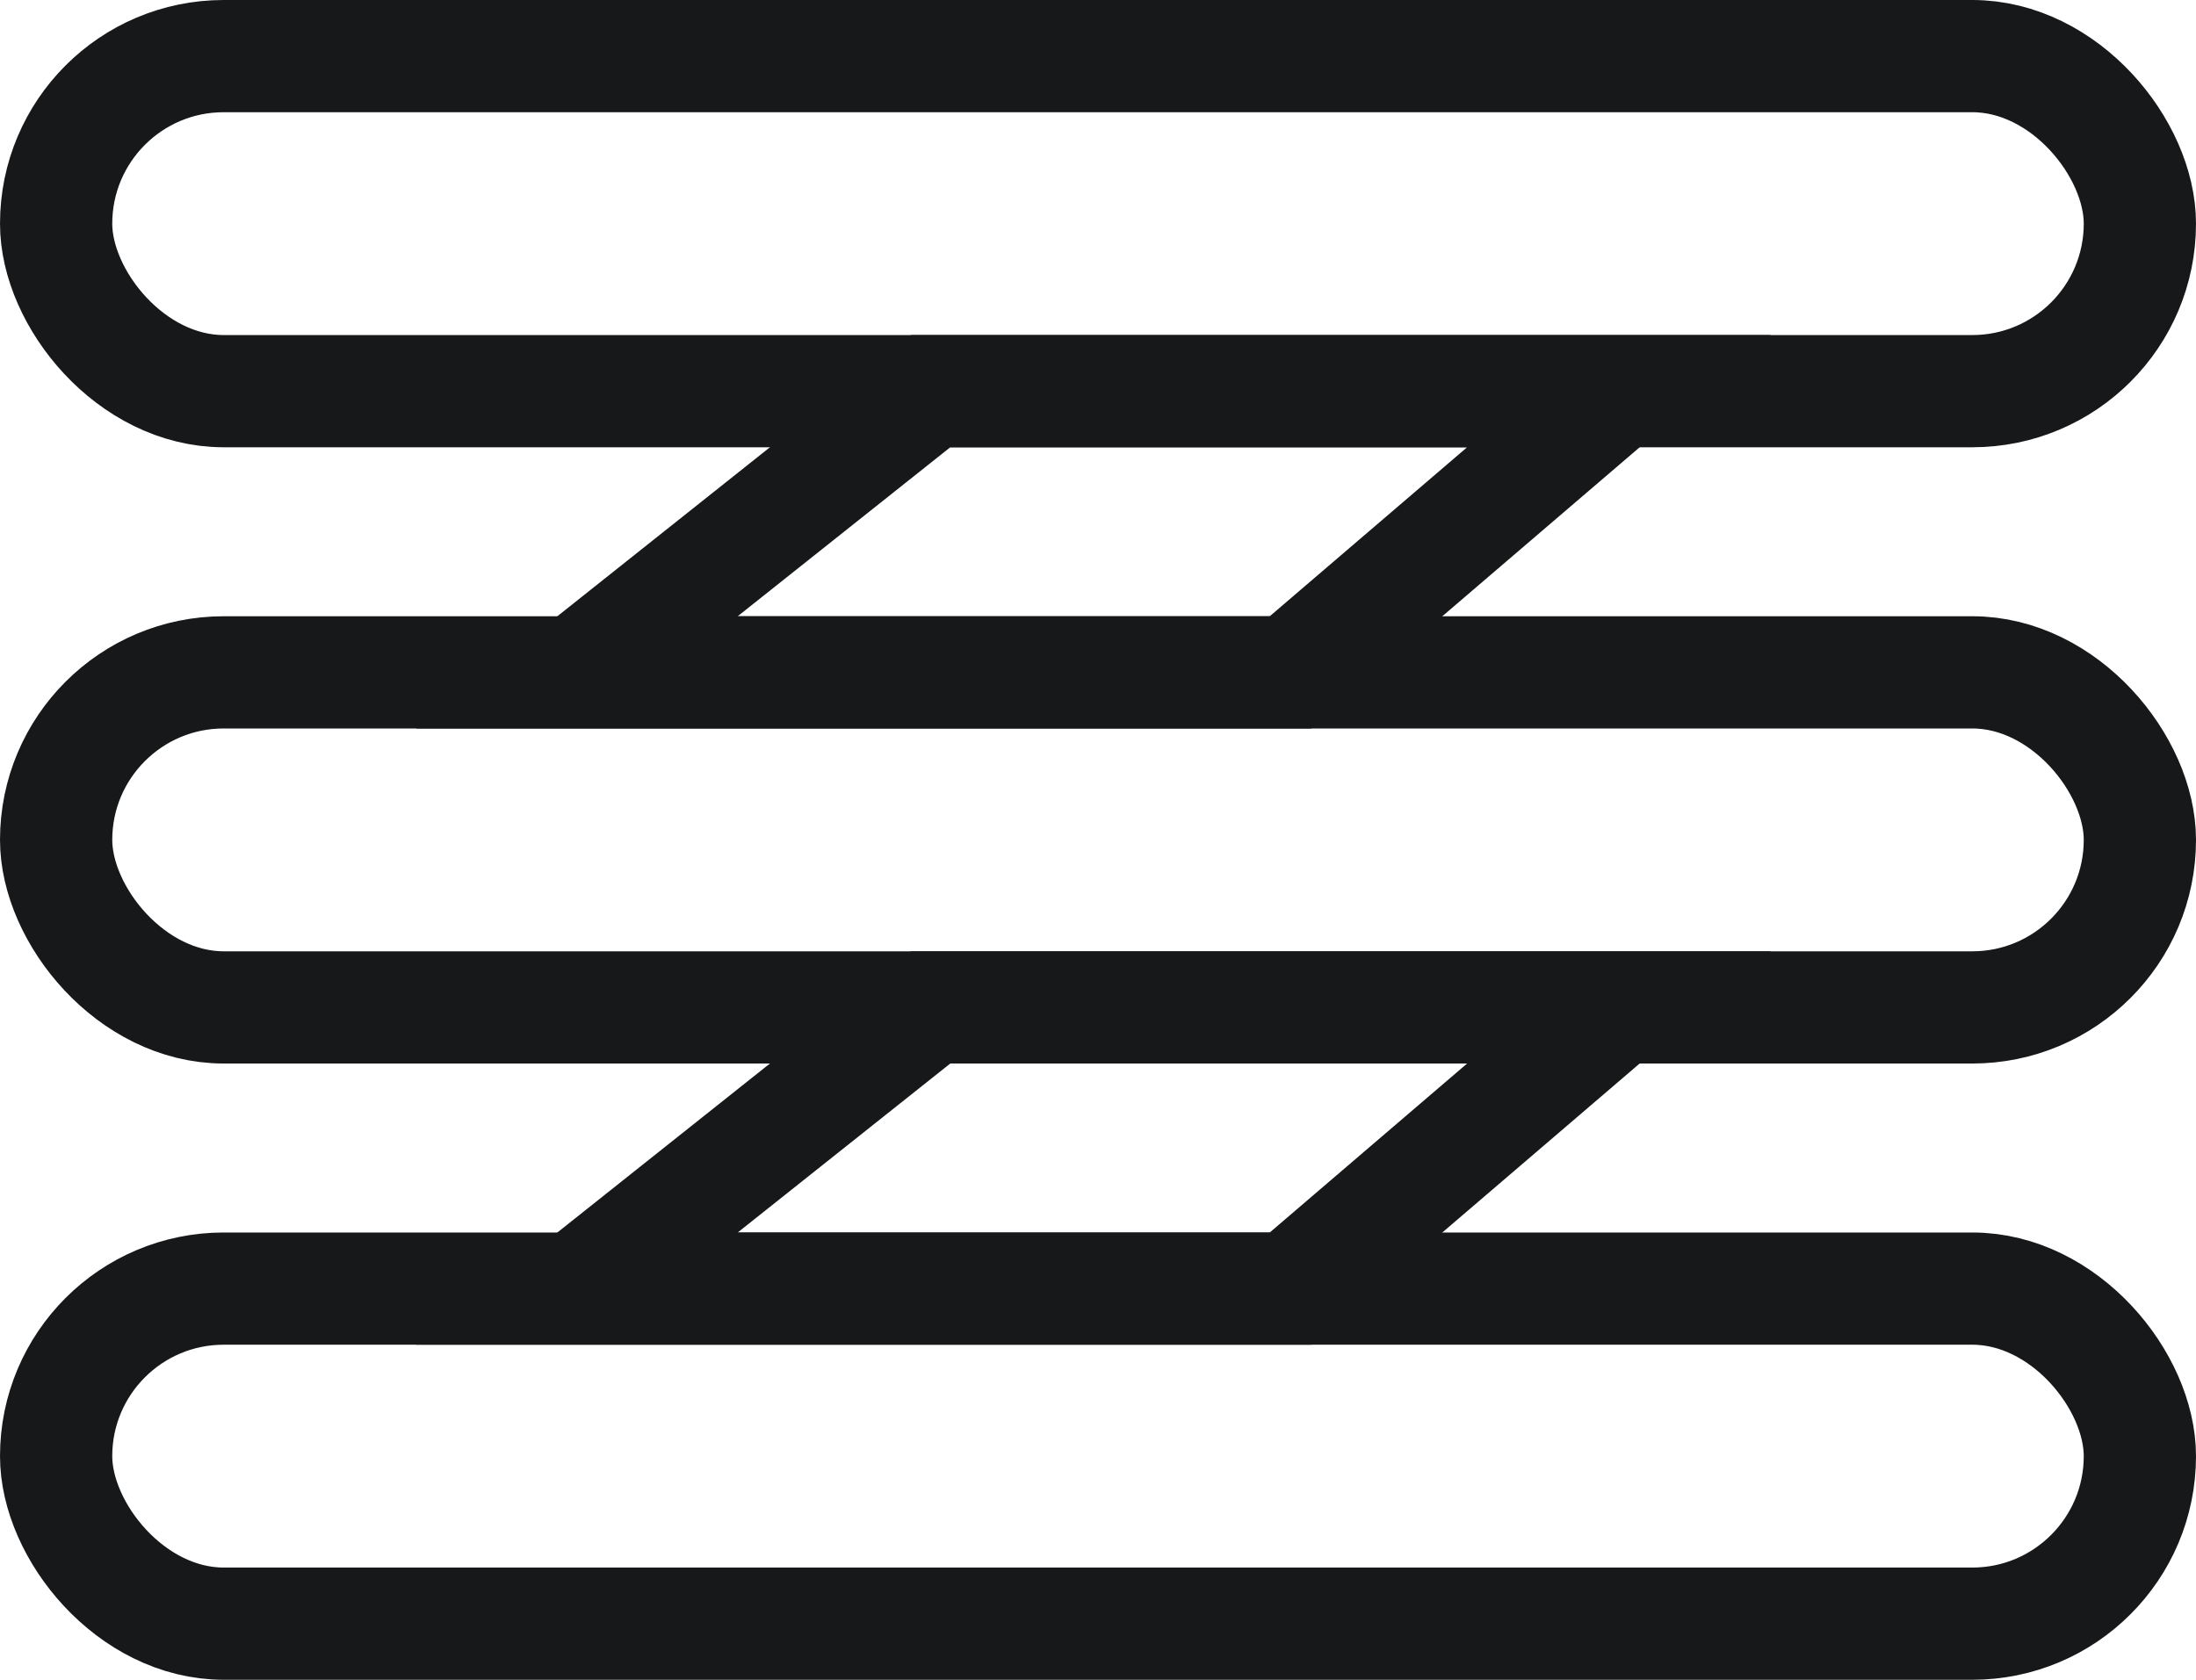
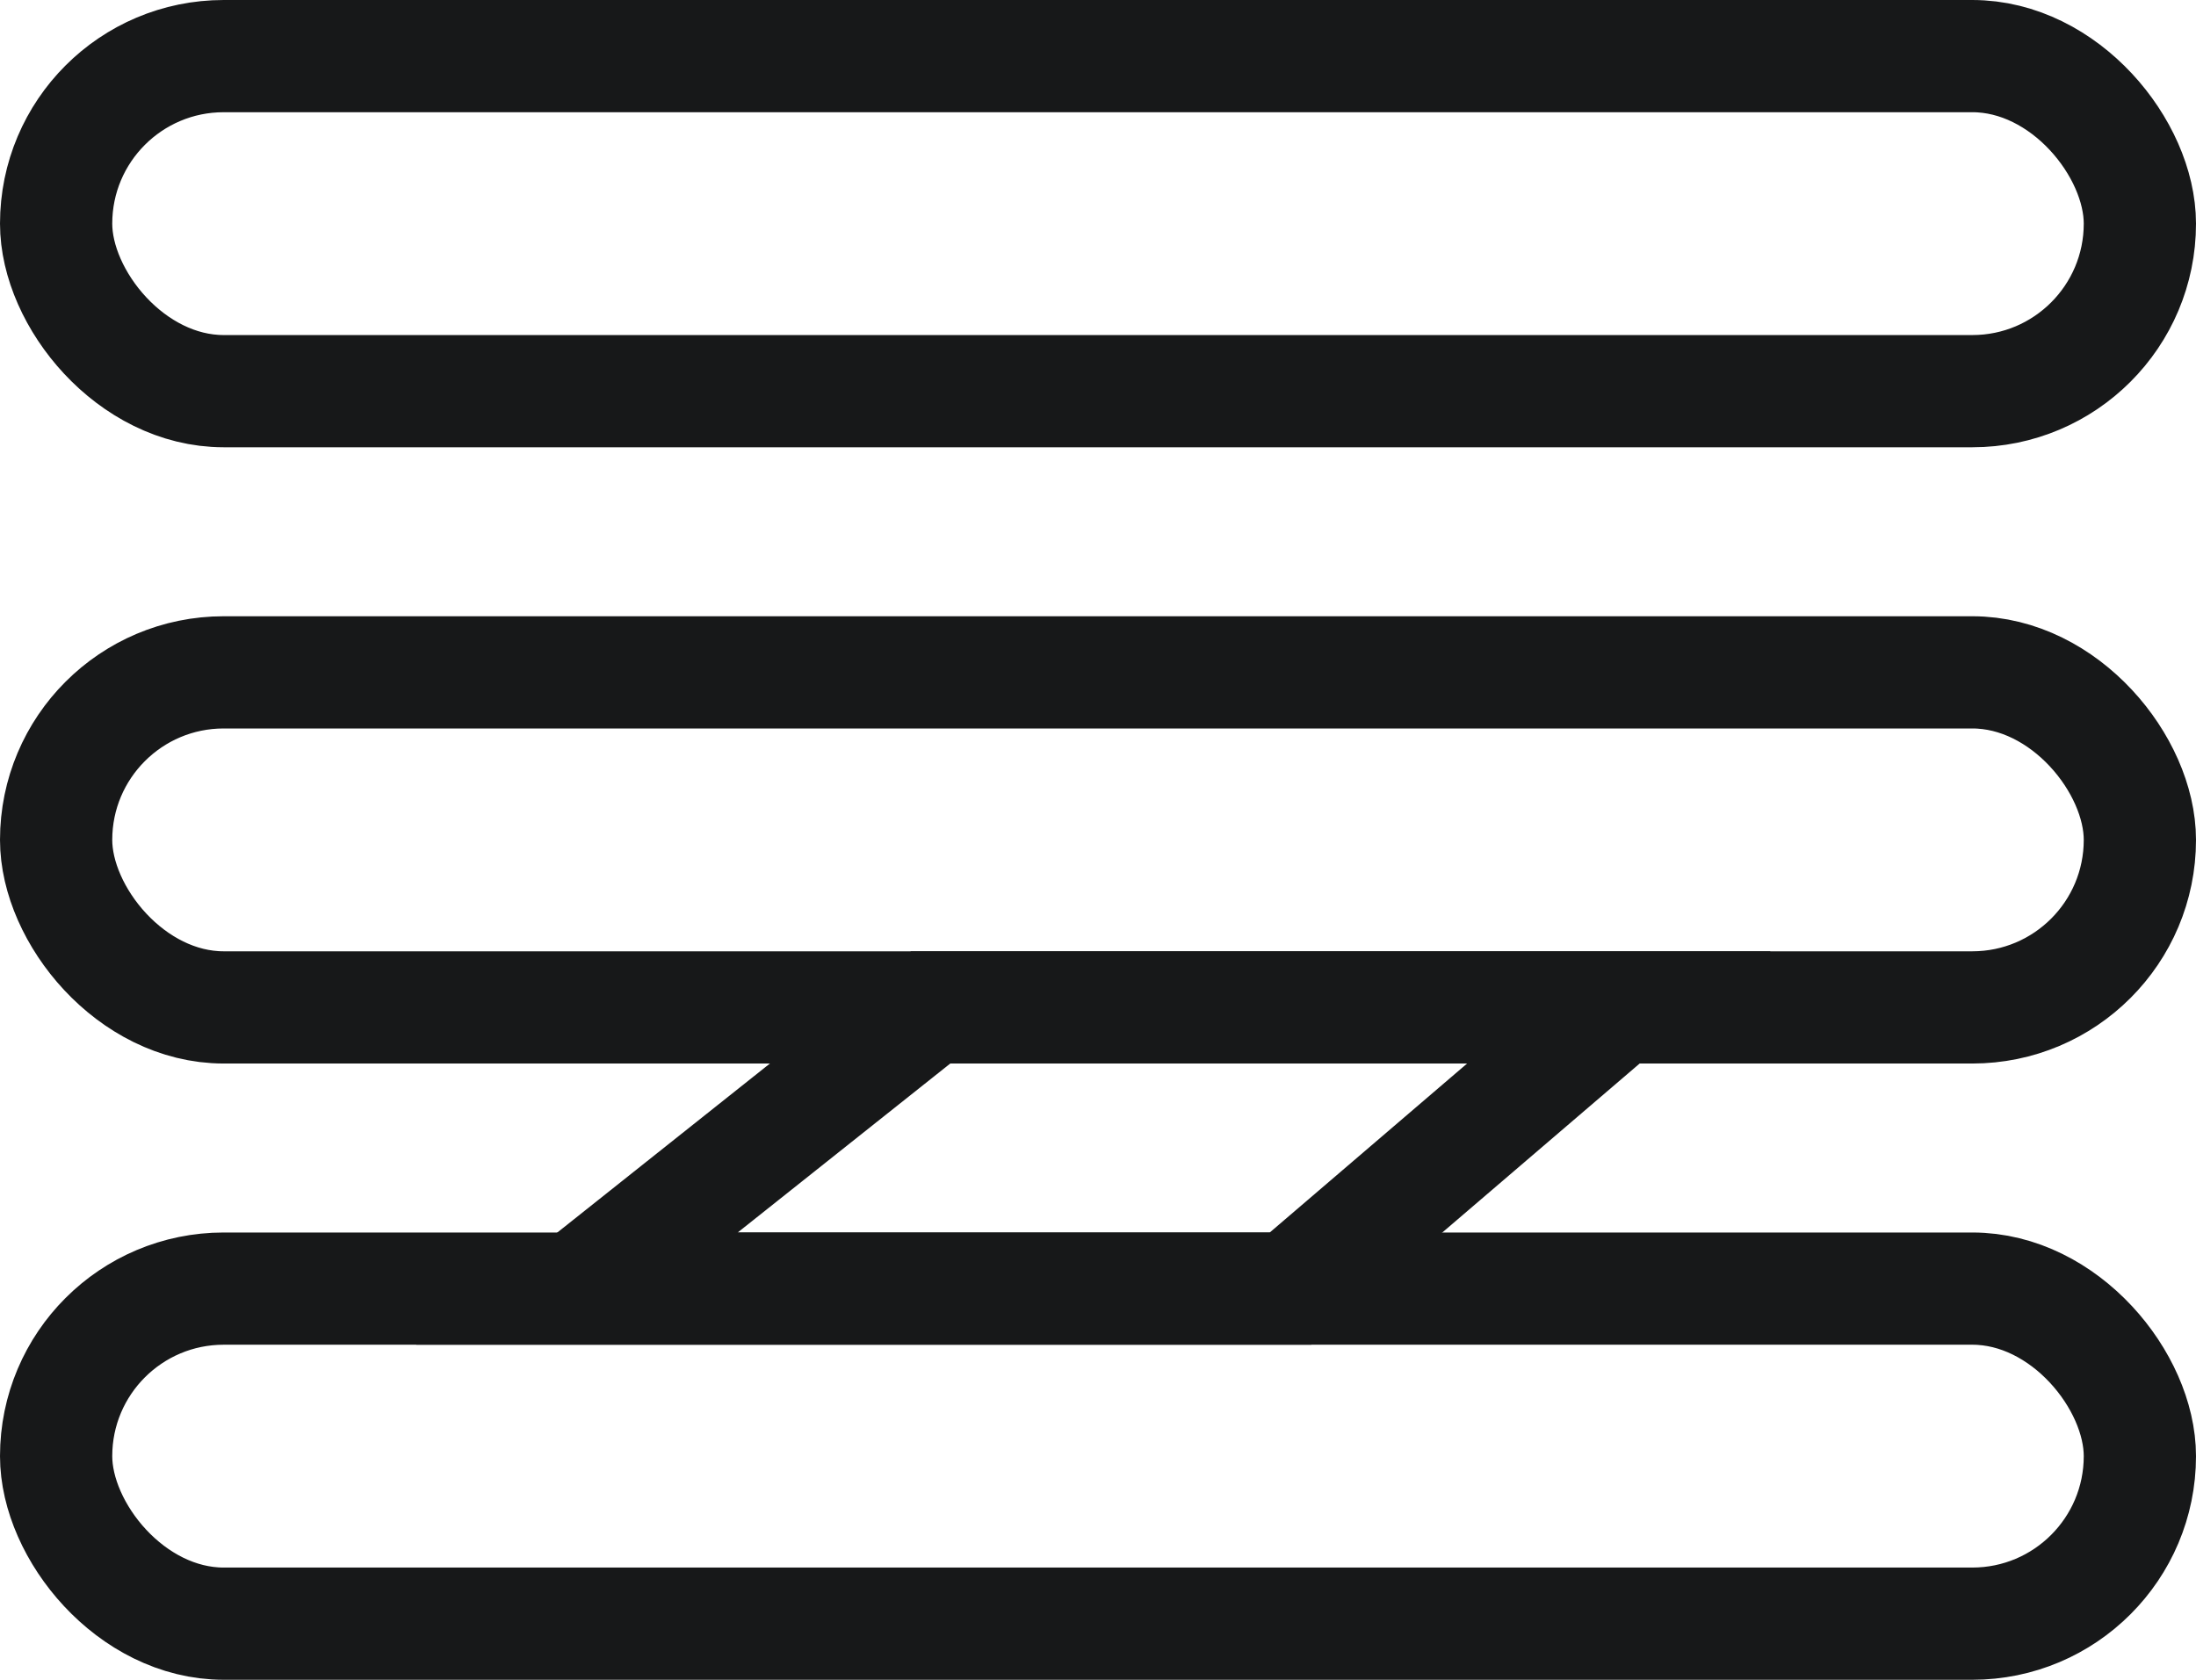
<svg xmlns="http://www.w3.org/2000/svg" viewBox="0 0 136.95 104.78" data-sanitized-data-name="Layer 2" data-name="Layer 2" id="Layer_2">
  <defs>
    <style>
      .cls-1 {
        fill: none;
        stroke: #171819;
        stroke-miterlimit: 10;
        stroke-width: 7px;
      }
    </style>
  </defs>
  <g data-sanitized-data-name="Layer 1" data-name="Layer 1" id="Layer_1-2">
    <g>
      <rect ry="10.45" rx="10.45" height="20.9" width="129.95" y="41.94" x="3.5" class="cls-1" />
      <rect ry="10.45" rx="10.45" height="20.9" width="129.95" y="3.5" x="3.5" class="cls-1" />
      <rect ry="10.45" rx="10.45" height="20.9" width="129.95" y="80.38" x="3.5" class="cls-1" />
-       <polygon points="35.98 41.94 58.04 24.4 100.96 24.4 80.48 41.94 35.98 41.94" class="cls-1" />
      <polygon points="35.98 80.38 58.04 62.84 100.96 62.84 80.48 80.38 35.98 80.38" class="cls-1" />
    </g>
  </g>
</svg>